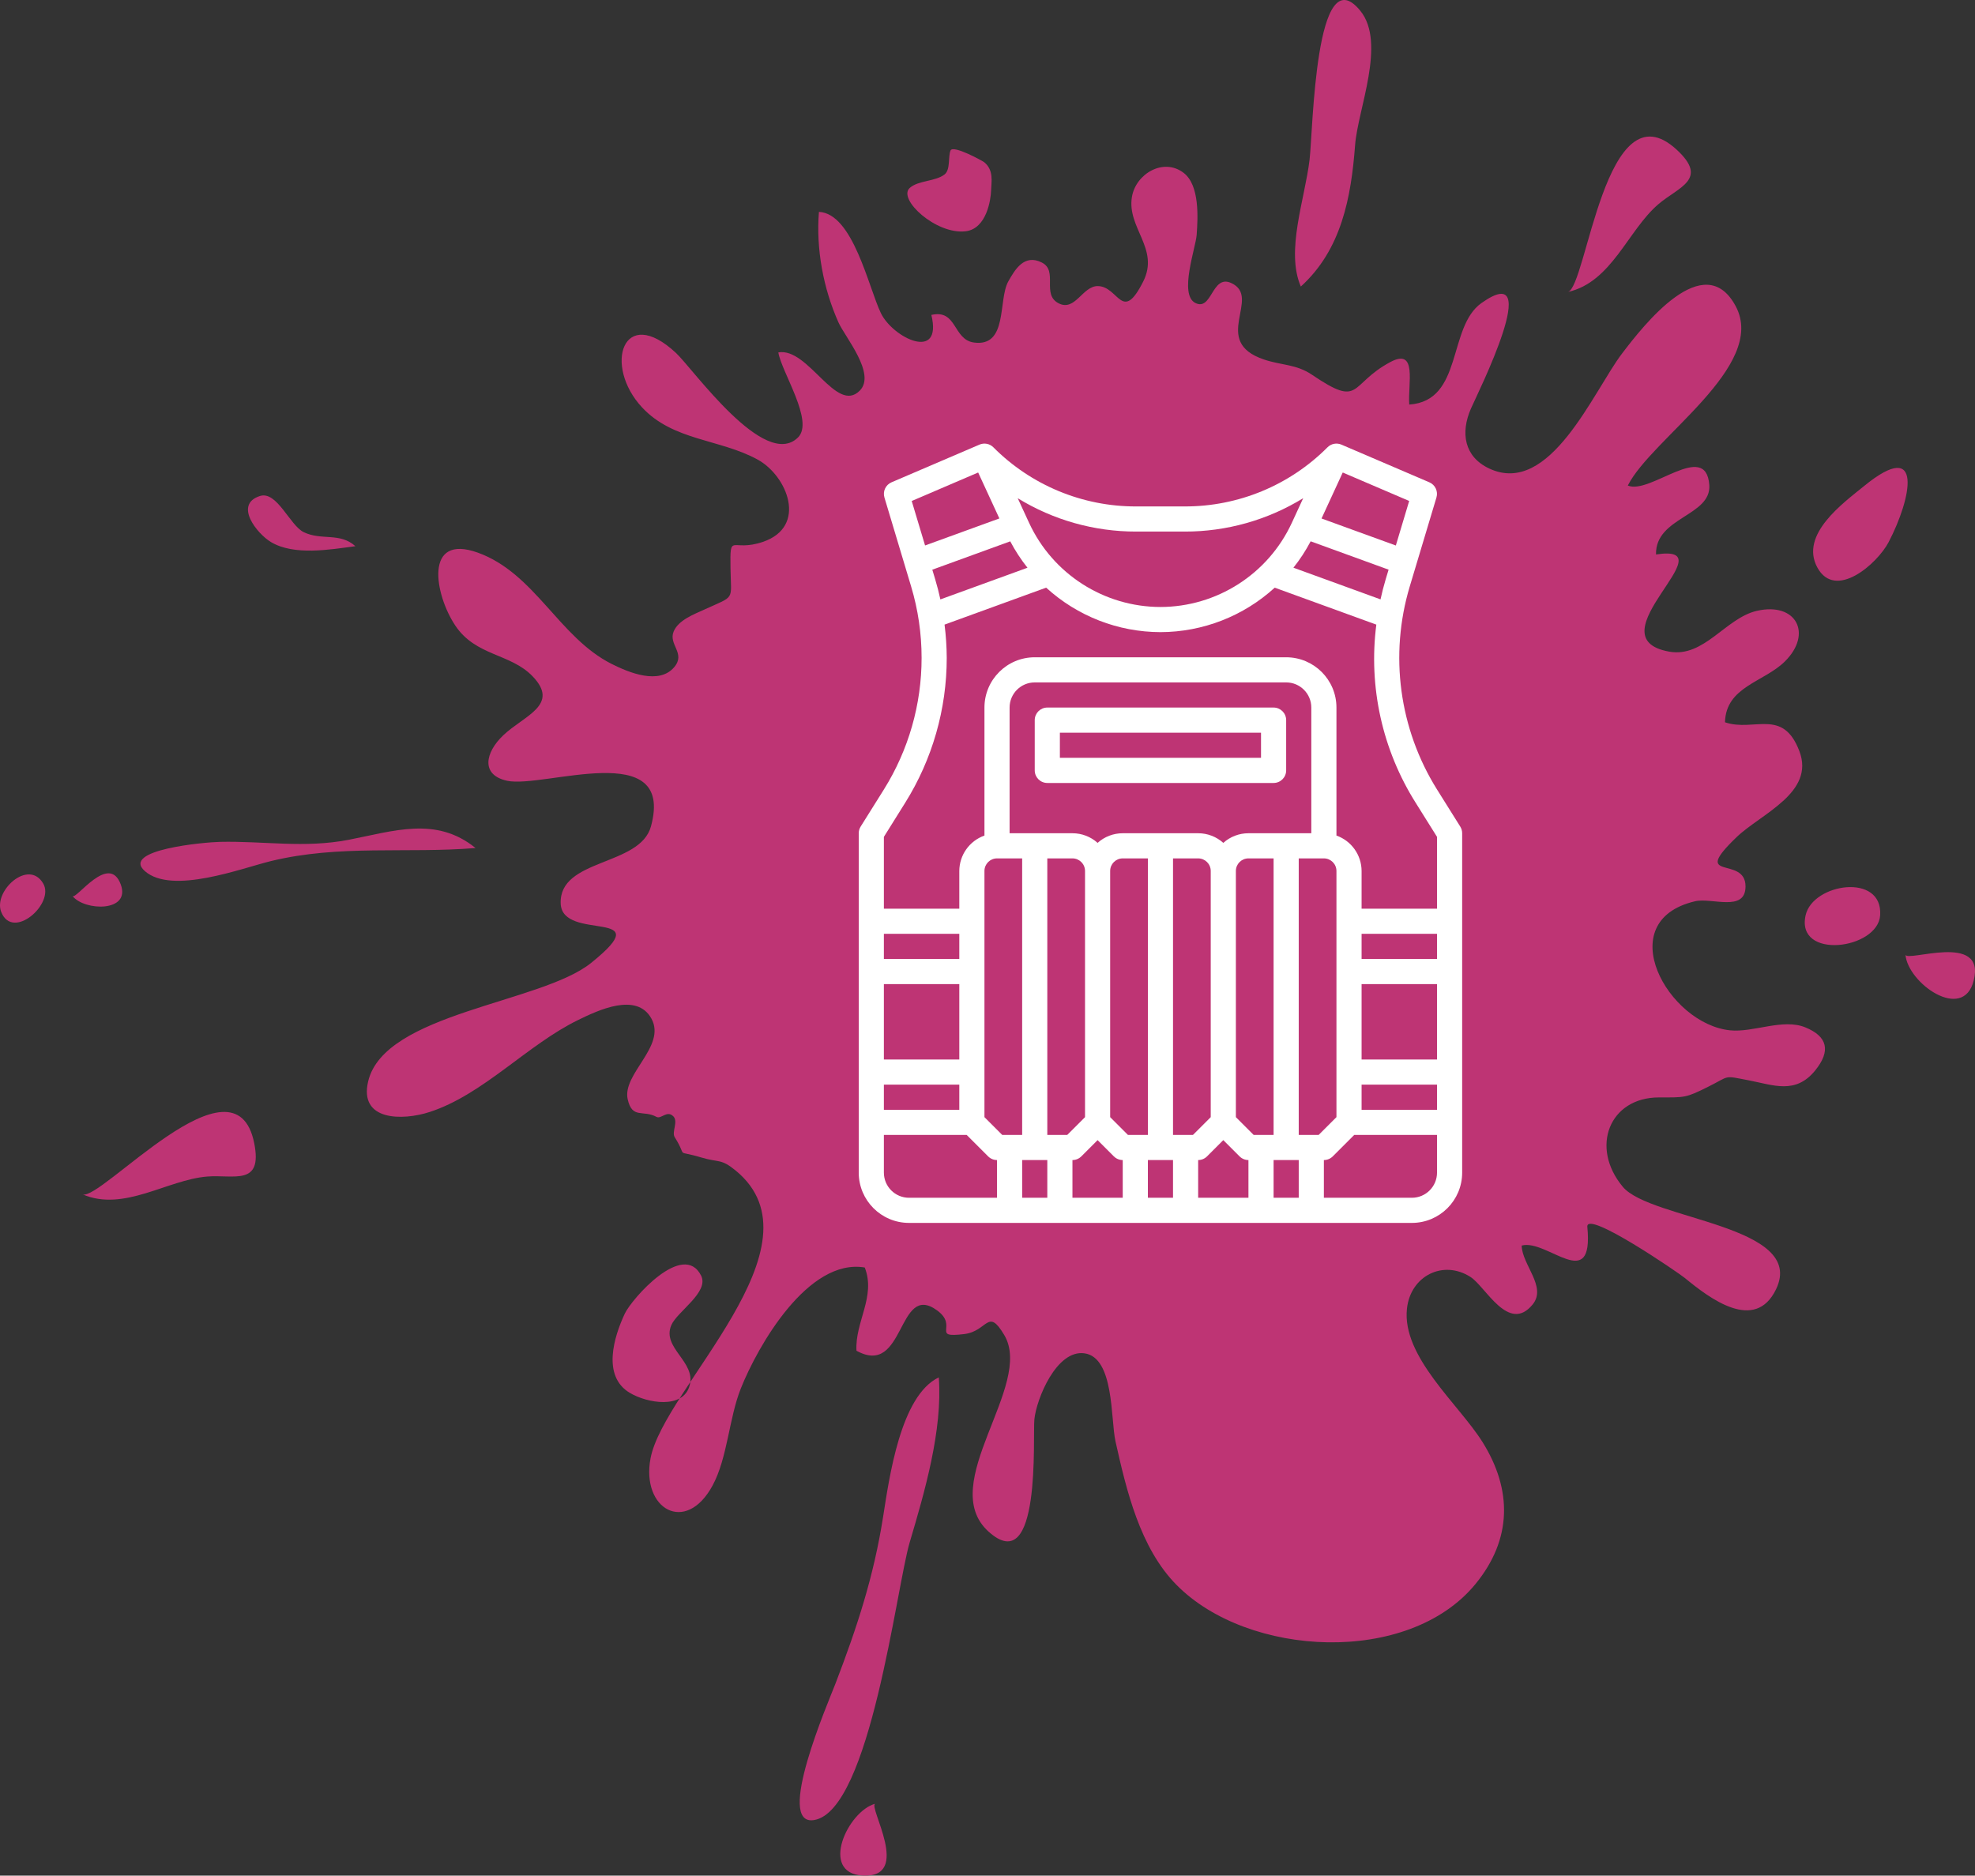
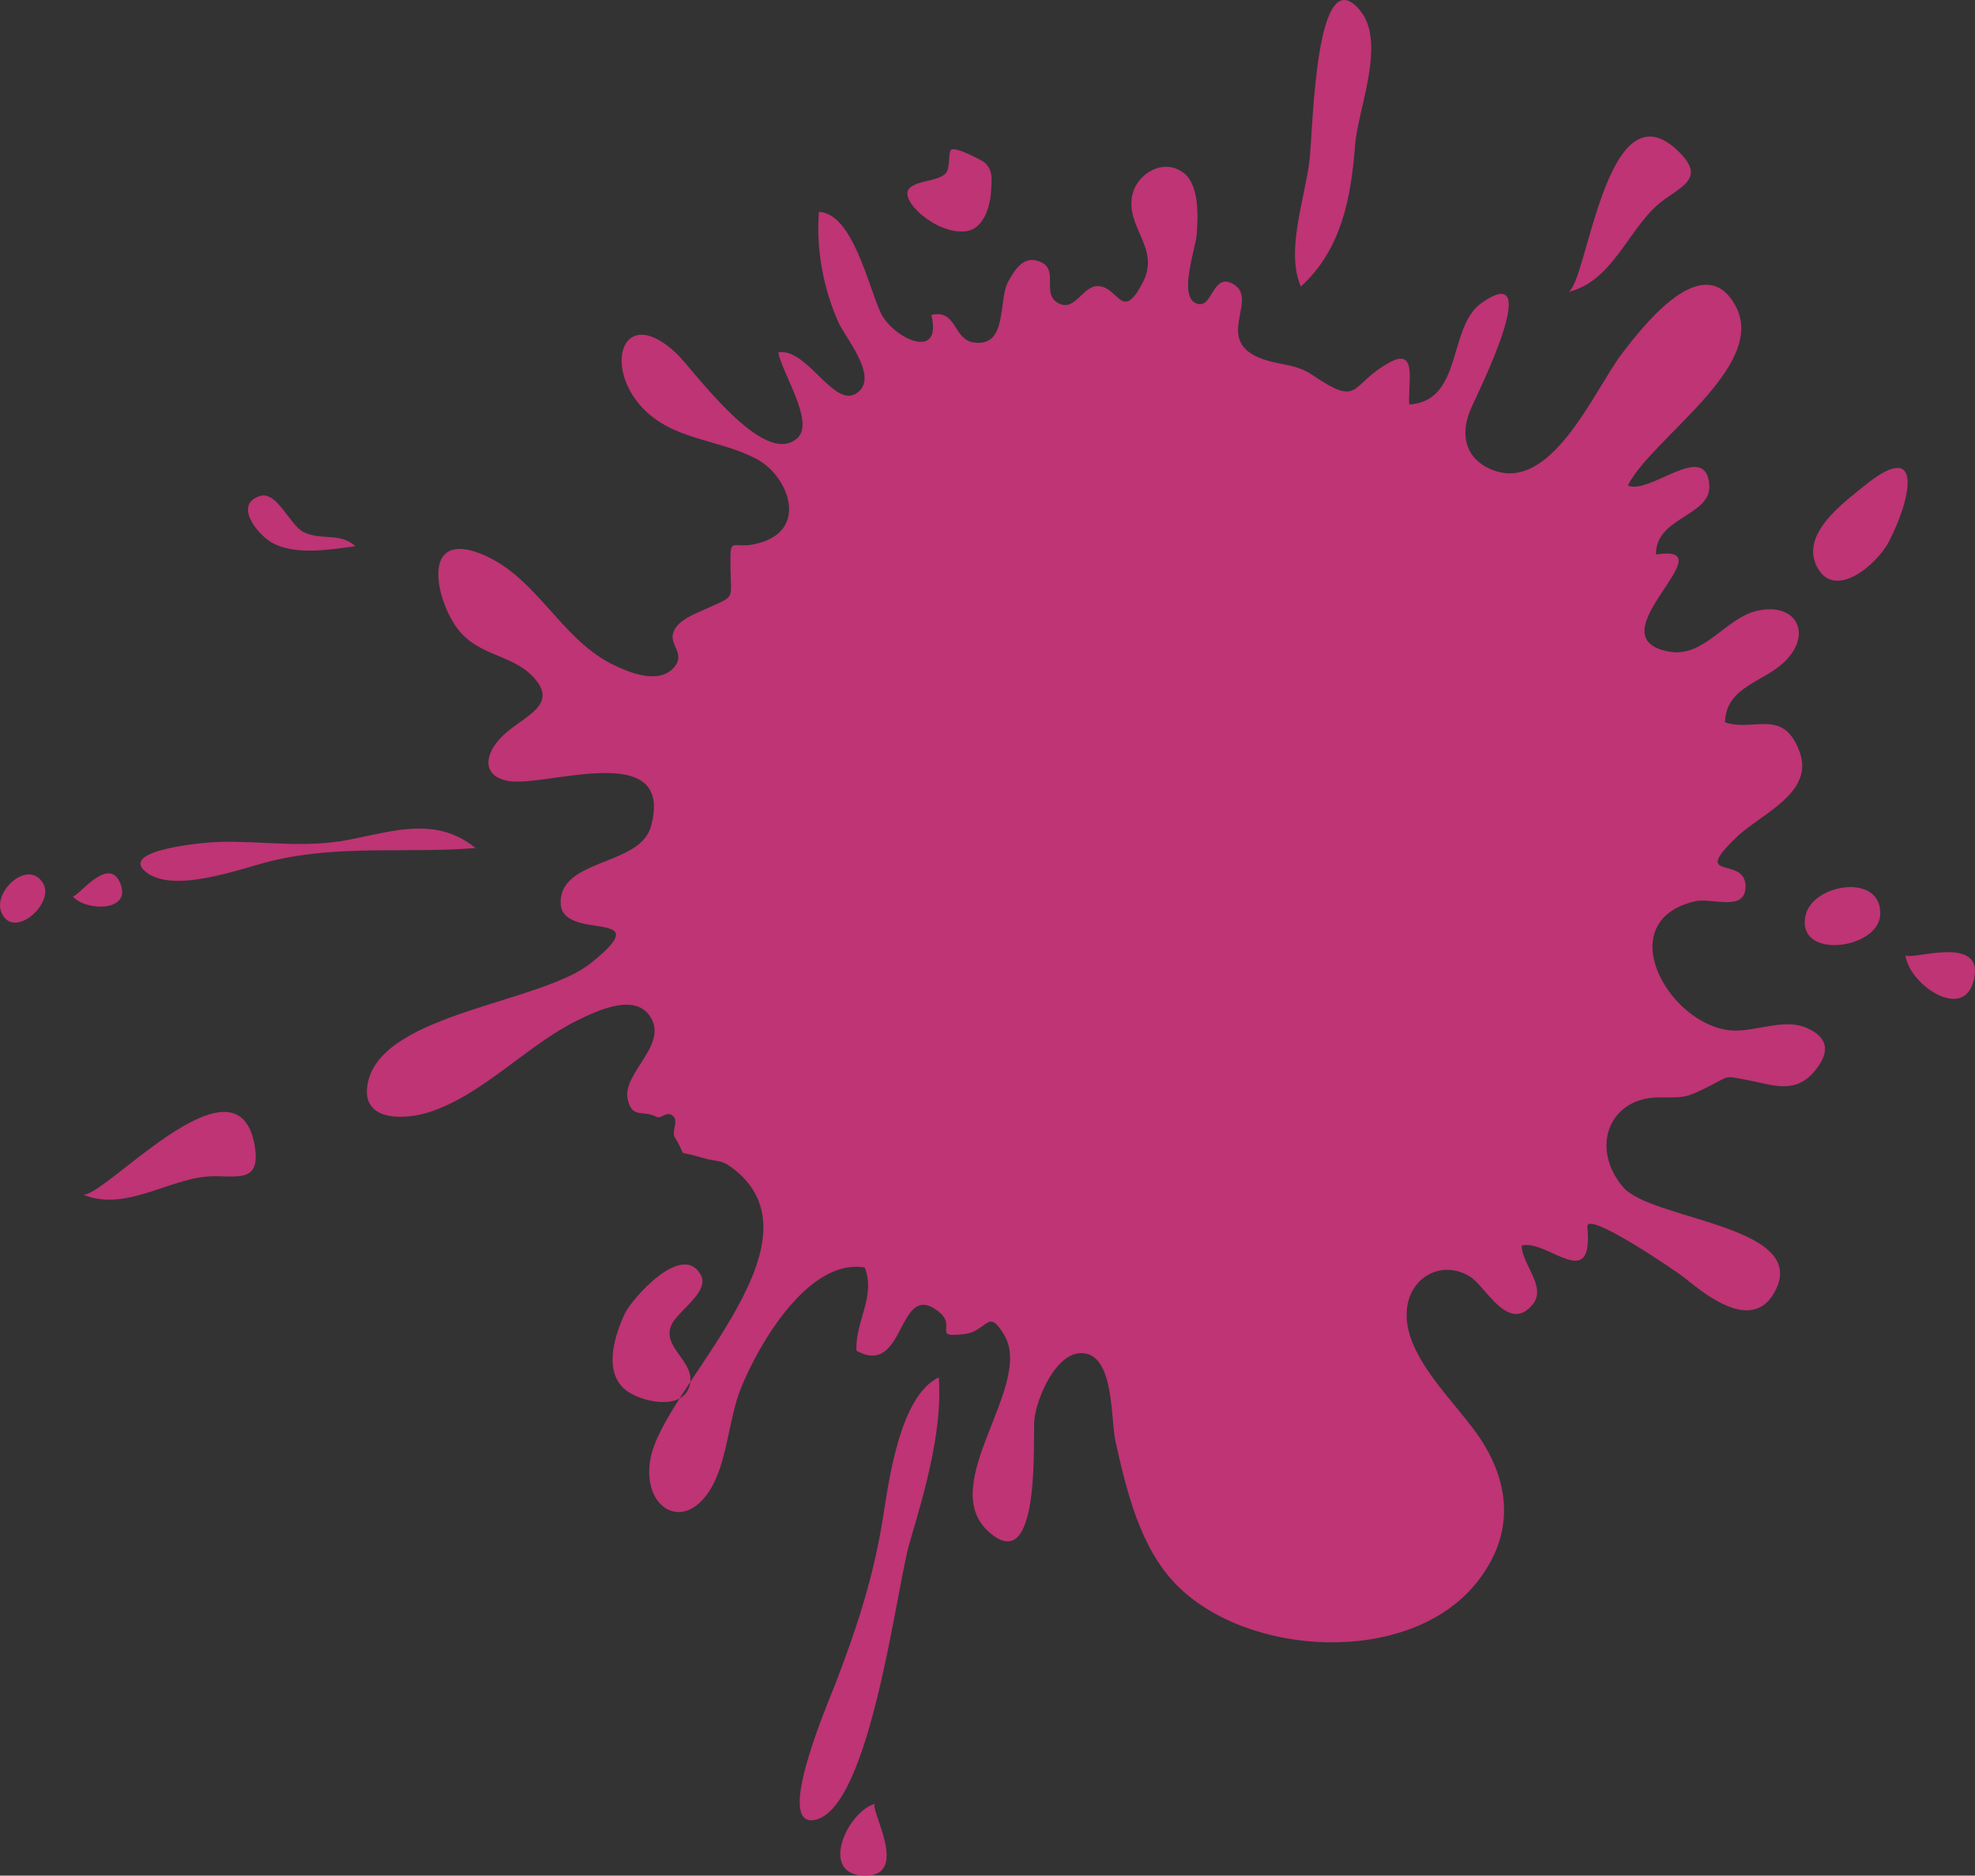
<svg xmlns="http://www.w3.org/2000/svg" id="f" viewBox="0 0 942.623 895.317">
  <rect x="0" y="0" width="942.623" height="895.317" fill="#333333" stroke="none" />
  <path d="M851.096,382.266c-7.014,6.444-16.486,11.77-22.303,17.372-22.506,21.672,4.366,8.41,4.308,23.518-.047,12.397-16.111,5.173-24.118,7.059-40.347,9.503-12.926,58.578,16.753,61.603,11.179,1.139,25.129-5.812,35.901-1.417,10.612,4.33,12.296,11.225,4.706,20.575-9.38,11.557-19.939,6.959-31.591,4.734-12.556-2.399-8.699-2.316-19.601,3.108-10.763,5.354-10.95,5.02-23.414,5.028-23.591.016-32.986,23.78-17.196,42.674,13.273,15.884,87.874,18.287,73.13,48.89-10.062,20.886-31.777,4.288-43.517-5.36-3.083-2.533-47.37-32.872-46.553-24.401,3.114,32.284-19.272,5.586-31.34,8.908.161,9.153,12.101,19.681,5.259,28.092-11.446,14.071-22.459-8.452-29.65-13.081-13.067-8.412-28.646-.548-30.362,15.057-2.525,22.974,24.79,45.699,36.067,63.735,14.269,22.823,14.134,46.396-3.355,67.747-31.948,39.002-108.518,35.074-142.693.437-17.45-17.687-23.924-45.163-29.149-68.6-2.335-10.472-.512-39.977-14.808-41.953-13.338-1.845-22.897,21.785-23.883,31.486-.845,8.311,3.439,76.542-21.927,53.575-25.097-22.724,21.829-69.691,7.569-93.75-7.944-13.403-7.798-1.878-19.118-.499-16.272,1.982-2.466-3.653-12.977-11.316-19.078-13.909-15.048,32.199-38.46,19.271-.786-13.746,9.376-25.845,3.953-39.729-27.011-4.582-50.956,37.204-59.14,57.706-5.687,14.243-6.347,33.108-13.462,46.299-12.822,23.771-34.227,11.267-29.64-12.933,6.38-33.669,84.292-101.495,40.641-137.349-7.111-5.837-7.874-3.687-16.348-6.223-13.335-3.99-6.11.888-12.761-9.717-1.552-2.476,1.839-7.503-.687-9.982-3.067-3.013-5.761,1.526-8.029.292-6.422-3.493-11.555,1.166-13.712-8.366-2.75-12.147,18.508-25.296,11.339-38.491-7.015-12.913-25.678-3.918-34.922.58-24.367,11.857-45.285,35.59-70.913,43.938-13.007,4.236-33.89,4.353-29.376-14.629,7.785-32.739,82.427-37.237,106.369-56.488,33.326-26.795-13.808-9.719-14.487-28.386-.787-21.639,37.883-17.651,43.092-36.84,11.55-42.552-51.184-18.013-68.621-21.745-12.668-2.712-10.631-13.406-1.855-21.741,9.866-9.368,27.166-14.413,13.986-28.122-10.605-11.03-27.086-9.558-36.894-24.212-9.922-14.826-15.101-44.136,10.779-34.809,27.245,9.841,38.712,40.478,63.827,53.103,8.265,4.155,22.679,10.131,29.918,1.486,5.544-6.621-2.941-10.719-.3-16.999,2.291-5.447,9.714-8.179,14.649-10.442,14.969-6.866,12.696-3.923,12.469-19.604-.26-17.839.292-7.543,15.464-12.701,21.438-7.289,11.682-31.502-2.494-39.273-18.023-9.881-40.287-8.925-55.165-24.898-18.698-20.076-9.052-49.551,16.184-25.999,8.148,7.605,42.306,56.156,58.247,40.309,7.772-7.726-7.834-31.081-9.413-40.576,14.351-2.509,27.639,29.631,38.881,18.24,7.91-8.013-7.055-25.567-10.18-32.566-7.23-16.196-10.747-35.031-9.322-52.751,16.22.695,23.623,35.891,29.552,48.287,5.668,11.851,29.544,23.466,24.113.901,12.336-2.852,10.226,11.781,20.315,13.167,16.351,2.239,11.423-20.314,16.418-29.202,3.193-5.684,7.629-13.237,16.027-8.963,7.876,4.009-.277,15.13,7.937,19.425,7.93,4.147,11.44-8.322,18.778-8.199,10.001.167,11.496,18.004,21.652-2.223,7.873-15.68-7.92-25.572-5.395-40.404,1.873-11.001,15.07-18.815,24.703-11.394,7.634,5.88,6.793,21.247,6.182,29.635-.442,6.071-8.525,28.376-.684,32.411,8.08,4.158,7.854-13.764,17.168-9.494,14.964,6.861-10.276,27.879,15.779,36.561,8.264,2.754,15.296,2.166,22.755,7.214,23.839,16.136,17.417,4.68,37.385-6.028,13.104-7.027,8.332,10.373,9.061,20.276,25.846-1.762,18.188-36.947,34.47-48.463,30.588-21.635-1.954,43.356-5.019,50.364-5.081,11.62-3.211,23.033,8.729,28.632,29.012,13.603,49.719-36.946,63.414-54.936,10.158-13.343,39.218-50.743,54.243-22.495,15.228,28.629-40.166,62.967-51.522,85.546,10.591,4.554,37.242-21.763,38.886-.349,1.15,14.989-25.847,15.358-25.424,33.254,35.454-5.409-31.114,39.739,6.357,46.394,16.605,2.949,26.823-16.017,41.71-19.466,18.812-4.359,26.827,10.845,13.462,24.113-9.991,9.918-28.165,11.988-28.612,29.061,13.867,4.76,27.637-7.044,35.529,13.845,3.727,9.863-.802,17.305-7.721,23.66ZM334.615,608.884c-8.525-16.793-33.064,11.049-36.418,18.173-5.145,10.961-11.018,29.824,2.405,37.816,8.336,4.962,25.514,7.93,28.578-3.604,3.011-11.331-13.392-17.851-8.784-28.701,2.756-6.489,18.23-15.78,14.218-23.684ZM646.754,69.267c1.282-17.087,14.966-48.763,2.508-64.104-21.548-26.534-22.594,57.15-24.227,70.996-2.221,18.829-11.545,43.614-4.182,60.62,19.385-17.57,24.027-42.548,25.902-67.512ZM417.769,860.978c-13.187,3.522-26.725,33.054-6.158,34.295,24.162,1.457,2.374-33.284,6.158-34.295ZM909.442,455.662c1.016,13.611,27.525,32.392,32.559,12.411,5.912-23.473-32.267-8.505-32.559-12.411ZM861.781,436.882c-4.825,21.468,34.516,16.367,35.576.013,1.323-20.403-32.146-15.277-35.576-.013ZM57.664,422.263c-5.624-15.479-21.421,7.518-23.076,5.429,5.765,7.28,27.863,7.746,23.076-5.429ZM.574,435.295c5.472,13.935,25.688-3.948,20.047-13.565-7.038-11.999-23.937,3.657-20.047,13.565ZM889.741,231.964c-9.898,8.076-30.957,23.151-22.368,38.921,8.61,15.802,28.61-1.764,34.015-12.08,10.872-20.768,17.03-50.239-11.647-26.841ZM421.452,724.235c-4.471,28.334-12.313,52.345-22.716,79.455-3.242,8.449-29.152,68.281-10.153,65.09,26.752-4.493,39.253-111.161,45.575-132.478,7.146-24.095,15.779-53.664,13.904-78.813-18.337,8.691-23.677,48.165-26.61,66.745ZM460.847,110.403c10.111-1.196,12.069-15.282,12.187-19.549.108-4.028,1.395-9.61-3.319-13.445-.637-.519-14.823-8.385-16.046-5.573-1.242,2.858.045,9.168-2.839,11.424-4.387,3.432-12.617,2.804-16.649,6.47-5.866,5.334,12.596,22.337,26.665,20.673ZM39.376,570.099c19.693,8.546,40.409-6.953,59.537-8.489,12.723-1.022,26.533,4.68,22.422-15.915-9.093-45.553-73.51,28.07-81.959,24.404ZM791.465,97.509c9.692-8.307,24.216-11.812,8.782-26.056-34.134-31.504-42.966,65.921-51.956,67.922,20.954-4.663,28.602-29.379,43.174-41.866ZM166.408,400.869c-21.174,4.091-40.179.534-61.393.986-7.502.16-47.577,3.767-35.832,13.996,13.015,11.328,46.072-1.4,60.152-4.828,32.644-7.951,64.965-3.546,97.625-6.223-18.791-15.282-39.119-8.072-60.551-3.931ZM129.33,258.748c11.083,6.619,28.269,3.574,40.289,1.974-7.423-6.696-16.142-2.582-24.64-6.692-6.671-3.235-12.809-19.886-20.94-17.261-12.56,4.054-1.336,18.022,5.291,21.98Z" style="fill:#be3474; stroke-width:0px;" />
-   <path d="M410.766,394.563c-.594.953-.91,2.055-.91,3.18v162c0,13.254,10.746,24,24,24h240c13.254,0,24-10.746,24-24v-162c0-1.125-.316-2.227-.91-3.18l-11.09-17.711c-18.074-28.921-22.816-64.226-13.02-96.894l12.75-42.492c.875-2.922-.582-6.035-3.382-7.239l-42-18c-2.254-.961-4.868-.457-6.602,1.274-18.043,18.137-42.59,28.308-68.172,28.242h-23.148c-25.586.07-50.141-10.102-68.184-28.242-1.734-1.731-4.347-2.235-6.601-1.274l-42,18c-2.801,1.204-4.258,4.317-3.383,7.239l12.75,42.496c3.316,11.051,4.996,22.527,4.992,34.062.012,22.219-6.227,43.992-18,62.832l-11.09,17.707ZM457.856,529.743h-36v-12h36v12ZM457.856,505.743h-36v-36h36v36ZM457.856,457.743h-36v-12h36v12ZM421.856,559.743v-18h39.516l10.242,10.242c1.125,1.125,2.652,1.758,4.242,1.758v18h-42c-6.629,0-12-5.371-12-12h0ZM511.856,409.743c3.312,0,6,2.688,6,6v117.516l-8.484,8.484h-9.516v-132h12ZM598.34,541.743l-8.484-8.484v-117.516c0-3.312,2.688-6,6-6h12v132h-9.516ZM577.856,533.259l-8.484,8.484h-9.516v-132h12c3.312,0,6,2.688,6,6v117.516ZM547.856,541.743h-9.516l-8.484-8.484v-117.516c0-3.312,2.688-6,6-6h12v132ZM499.856,553.743v18h-12v-18h12ZM511.856,553.743c1.59,0,3.117-.633,4.242-1.758l7.758-7.758,7.758,7.758c1.125,1.125,2.652,1.758,4.242,1.758v18h-24v-18ZM547.856,553.743h12v18h-12v-18ZM571.856,553.743c1.59,0,3.117-.633,4.242-1.758l7.758-7.758,7.758,7.758c1.125,1.125,2.652,1.758,4.242,1.758v18h-24v-18ZM607.856,553.743h12v18h-12v-18ZM629.372,541.743h-9.516v-132h12c3.312,0,6,2.688,6,6v117.516l-8.484,8.484ZM625.856,397.743h-30c-4.43-.004-8.707,1.633-12,4.598-3.293-2.965-7.57-4.602-12-4.598h-36c-4.43-.004-8.707,1.633-12,4.598-3.293-2.965-7.57-4.602-12-4.598h-30v-60c0-6.629,5.371-12,12-12h120c6.629,0,12,5.371,12,12v60ZM475.856,409.743h12v132h-9.516l-8.484-8.484v-117.516c0-3.312,2.688-6,6-6h0ZM673.856,571.743h-42v-18c1.59,0,3.117-.633,4.242-1.758l10.242-10.242h39.516v18c0,6.629-5.371,12-12,12h0ZM649.856,445.743h36v12h-36v-12ZM649.856,469.743h36v36h-36v-36ZM649.856,517.743h36v12h-36v-12ZM661.36,276.509c-.949,3.168-1.774,6.367-2.469,9.597l-41.566-15.121c3.129-3.93,5.879-8.148,8.219-12.597l37.199,13.531-1.383,4.59ZM666.2,260.391l-35.465-12.894,10.121-21.953,31.715,13.582-6.371,21.265ZM565.43,253.743c19.965.035,39.543-5.48,56.555-15.93l-5.457,11.832c-11.32,24.41-35.762,40.051-62.672,40.098-26.906-.047-51.348-15.688-62.664-40.098l-5.461-11.828c17.012,10.449,36.59,15.961,56.551,15.926h23.148ZM446.352,276.544l-1.383-4.61,37.199-13.531c2.34,4.449,5.09,8.668,8.219,12.602l-41.566,15.121c-.699-3.242-1.524-6.434-2.469-9.582h0ZM466.856,225.544l10.121,21.929-35.465,12.899-6.371-21.227,31.715-13.601ZM432.012,383.216c12.973-20.746,19.848-44.723,19.844-69.192-.027-5.308-.375-10.609-1.043-15.875l48.492-17.64c14.906,13.621,34.36,21.195,54.551,21.234,20.188-.047,39.633-7.613,54.539-21.227l48.492,17.637c-3.801,29.68,2.844,59.754,18.797,85.063l10.172,16.25v34.277h-36v-18c-.031-7.602-4.832-14.363-12-16.895v-61.105c0-13.254-10.746-24-24-24h-120c-13.254,0-24,10.746-24,24v61.105c-7.168,2.532-11.969,9.293-12,16.895v18h-36v-34.277l10.156-16.25ZM432.012,383.216" style="fill:#fff; stroke-width:0px;" />
-   <path d="M607.856,337.743h-108c-3.312,0-6,2.688-6,6v24c0,3.312,2.688,6,6,6h108c3.312,0,6-2.688,6-6v-24c0-3.312-2.688-6-6-6h0ZM601.856,361.743h-96v-12h96v12ZM601.856,361.743" style="fill:#fff; stroke-width:0px;" />
</svg>